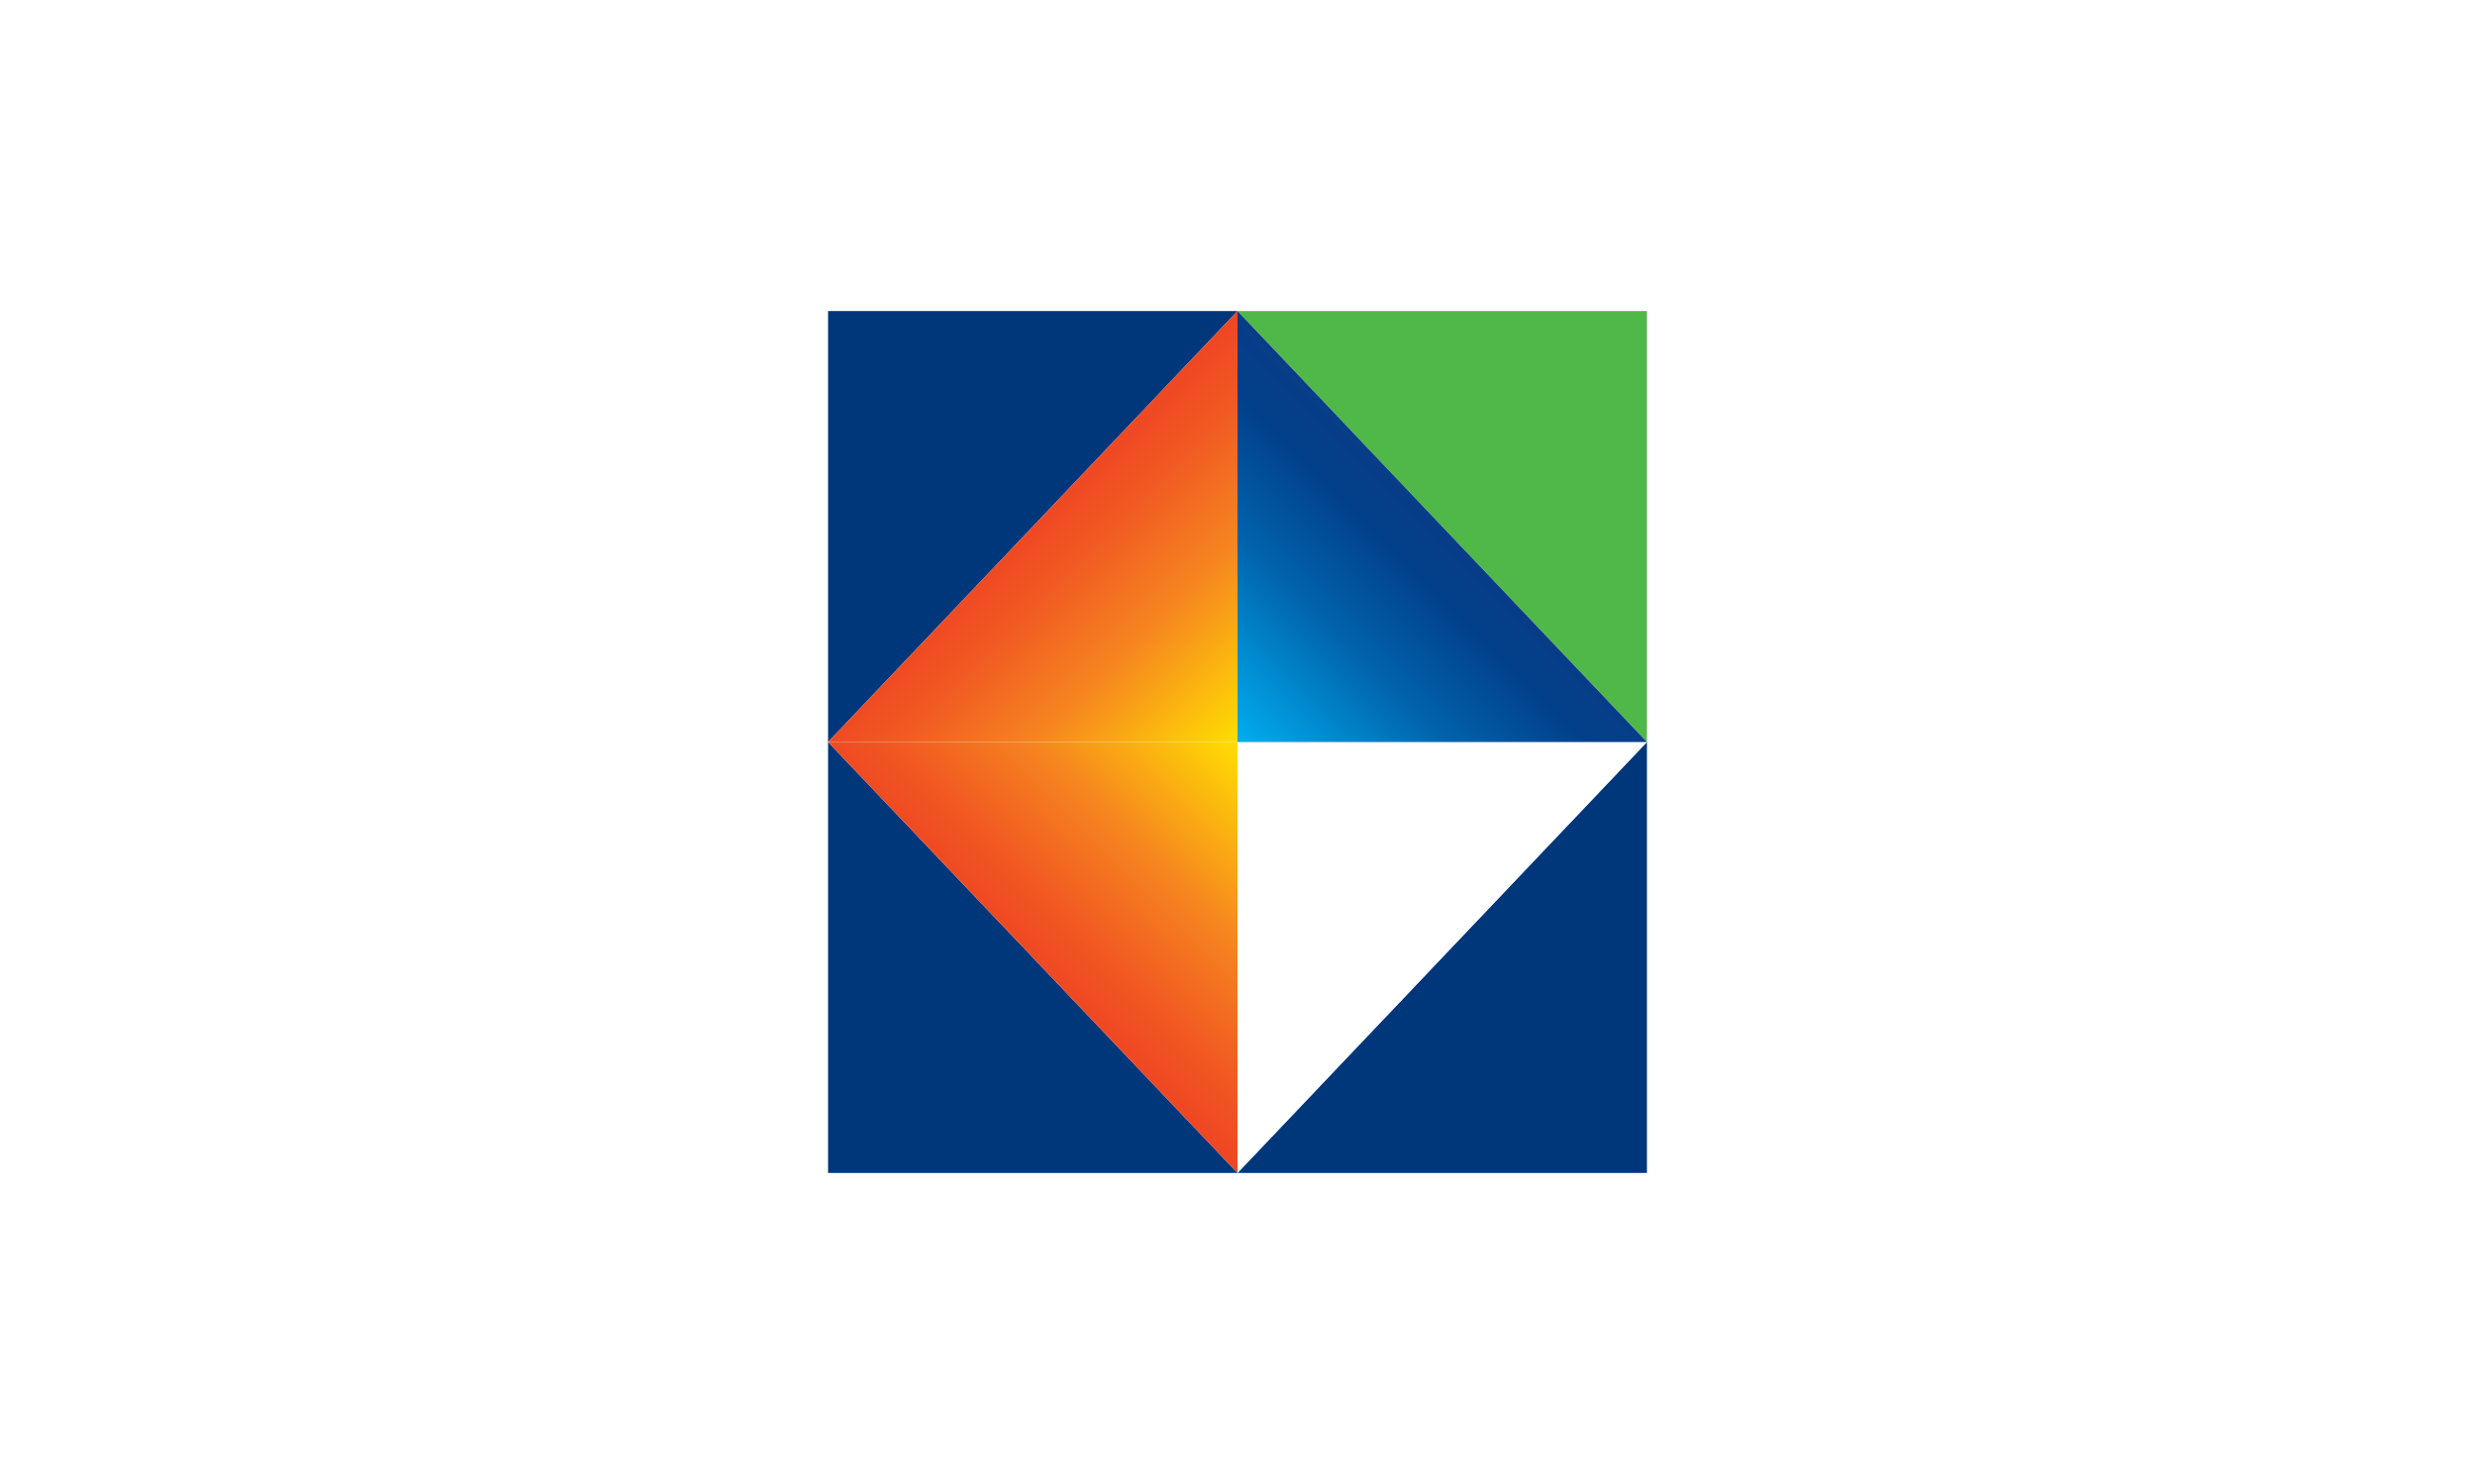
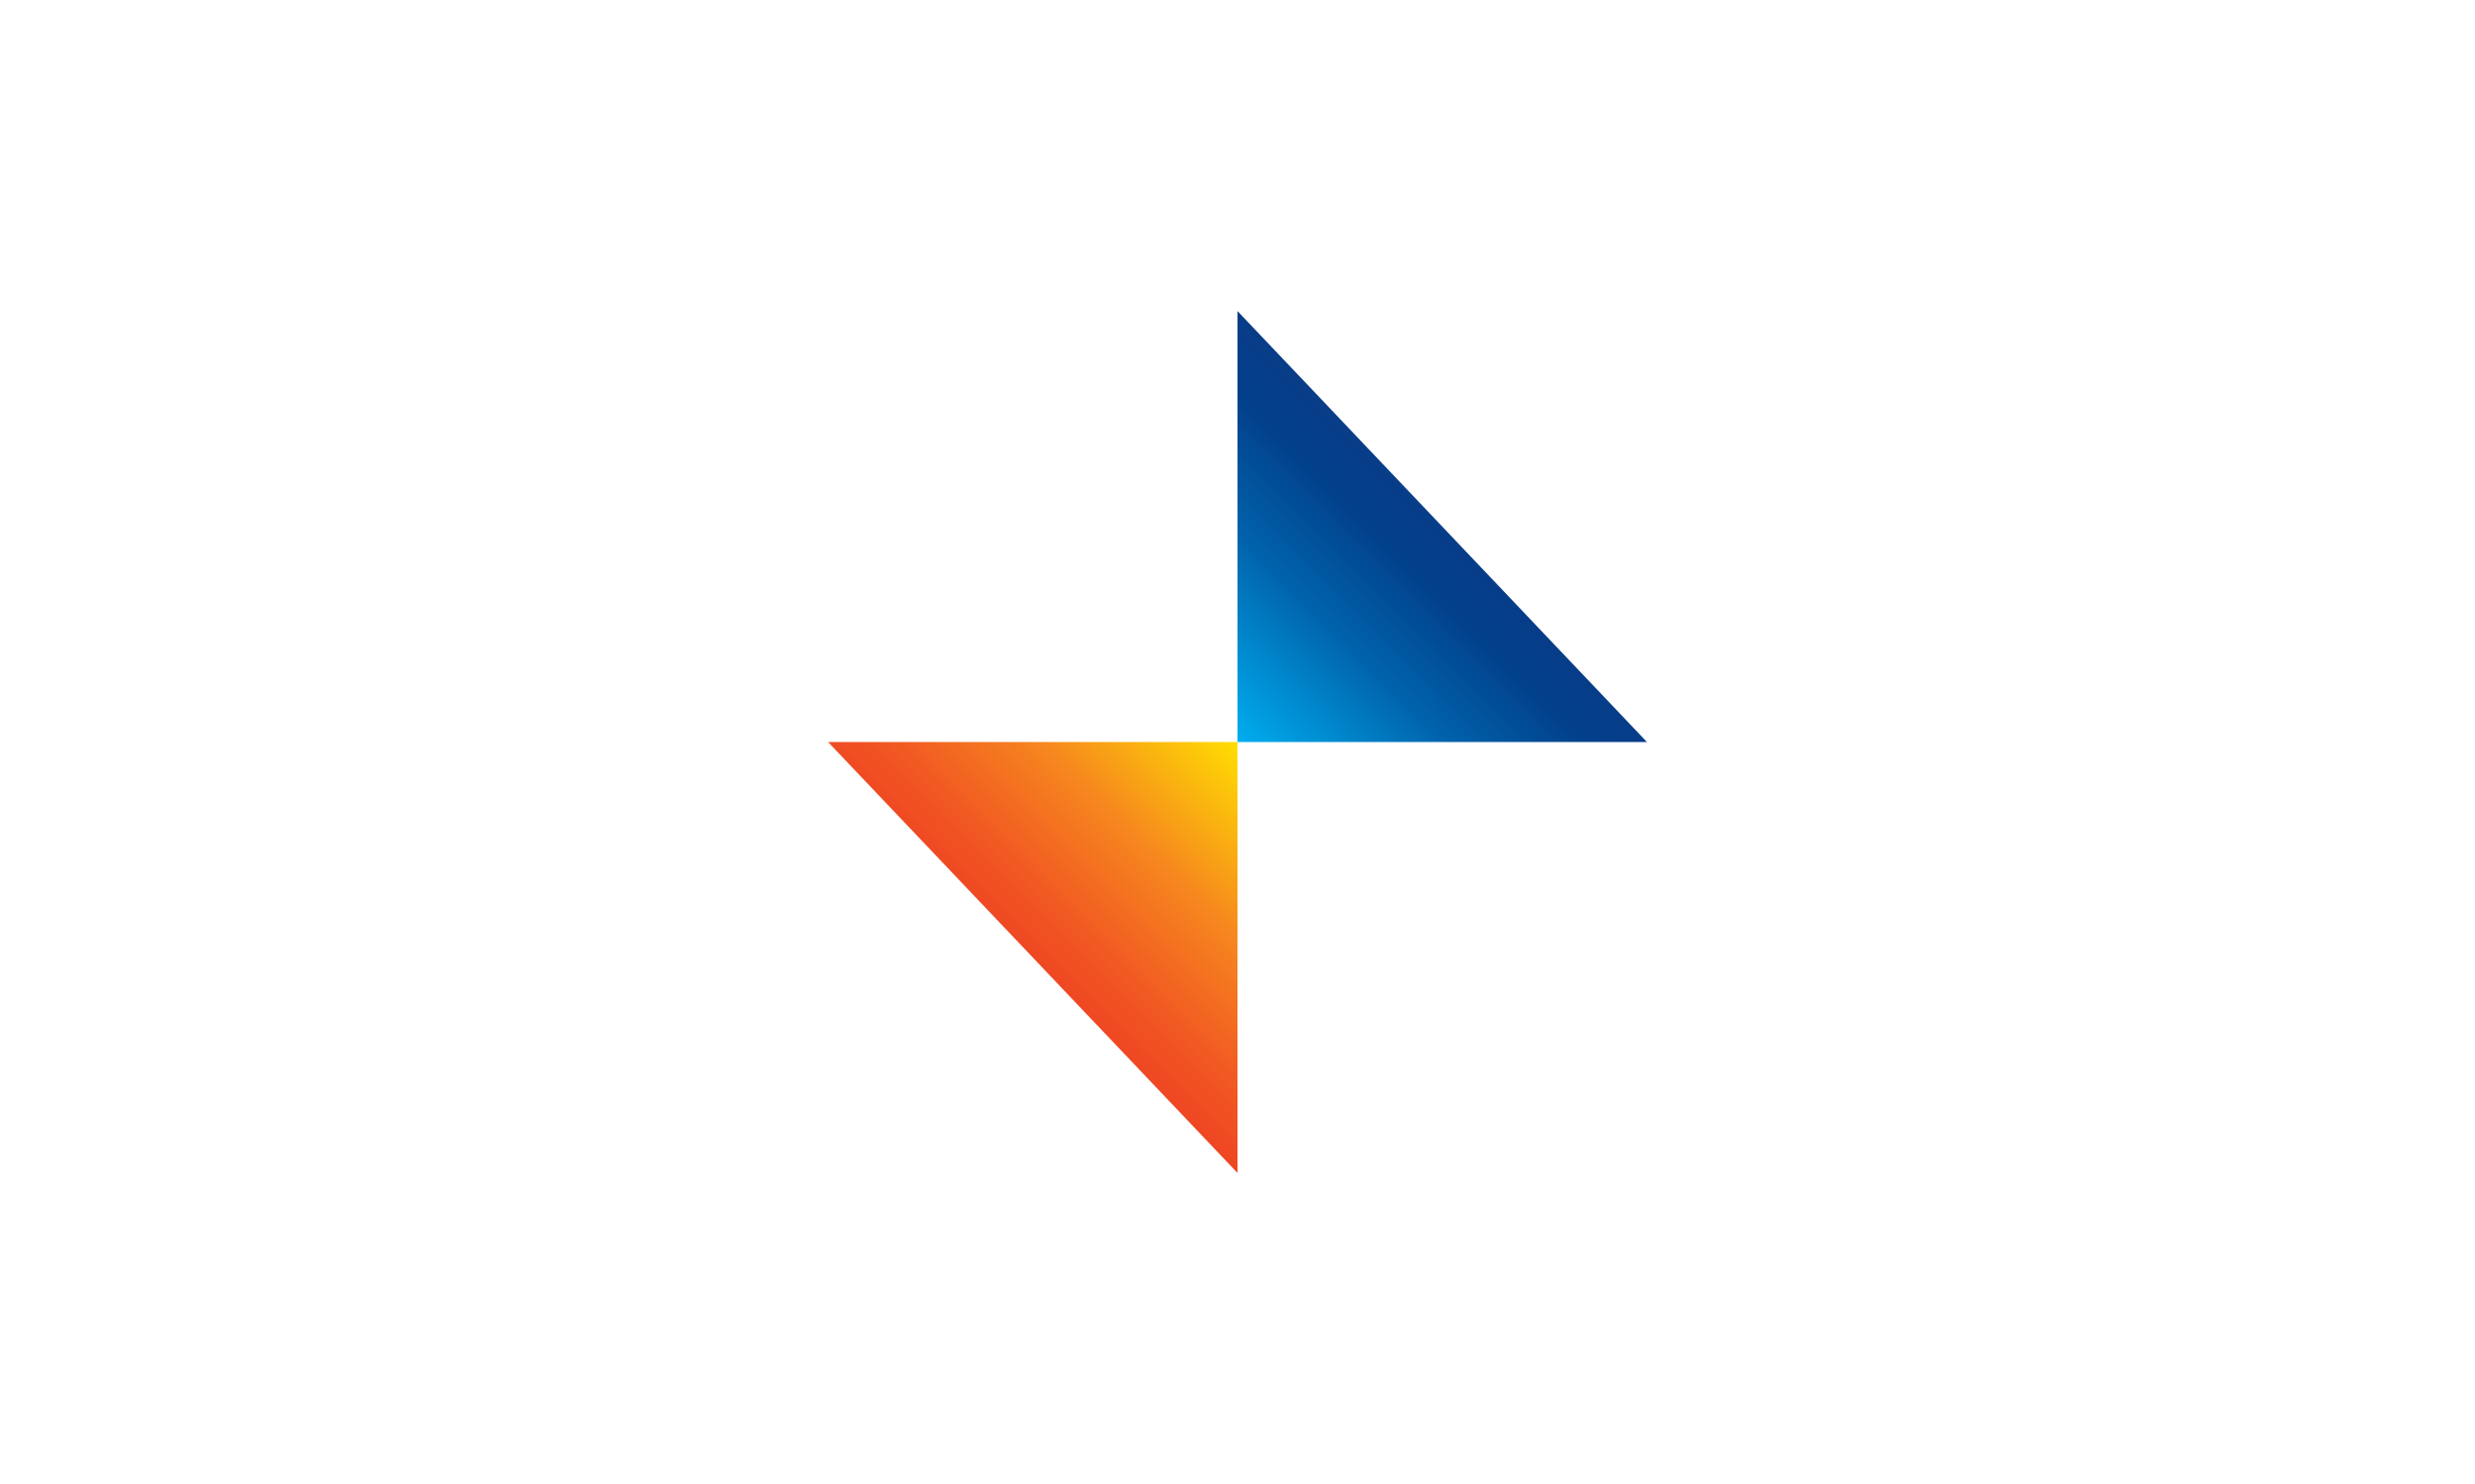
<svg xmlns="http://www.w3.org/2000/svg" version="1.1" id="Layer_1" x="0px" y="0px" viewBox="0 0 1024 614" enable-background="new 0 0 1024 614" xml:space="preserve">
  <rect id="XMLID_9_" x="0" fill="#FFFFFF" width="1024" height="614" />
  <g>
-     <polygon id="XMLID_8_" fill="#00377B" points="342.6,307 512,128.7 342.6,128.7  " />
-     <polygon id="XMLID_7_" fill="#00377B" points="512,485.3 342.6,307 342.6,485.3  " />
-     <polygon id="XMLID_6_" fill="#00377B" points="512,485.3 681.4,307 681.4,485.3  " />
-     <polygon id="XMLID_5_" fill="#50B848" points="681.4,307 512,128.7 681.4,128.7  " />
    <linearGradient id="XMLID_17_" gradientUnits="userSpaceOnUse" x1="-119.826" y1="230.281" x2="-28.735" y2="321.372" gradientTransform="matrix(1 0 0 1 545.21 -14.329)">
      <stop offset="0" style="stop-color:#EF4623" />
      <stop offset="0.2" style="stop-color:#F15A22" />
      <stop offset="0.52" style="stop-color:#F6861F" />
      <stop offset="1" style="stop-color:#FFE300" />
    </linearGradient>
-     <polygon id="XMLID_4_" fill="url(#XMLID_17_)" points="512,128.7 342.6,307 512,307  " />
    <linearGradient id="XMLID_18_" gradientUnits="userSpaceOnUse" x1="-2837.21" y1="4135.432" x2="-2746.123" y2="4226.52" gradientTransform="matrix(0 -1 1 0 -3710.047 -2439.16)">
      <stop offset="0" style="stop-color:#EF4623" />
      <stop offset="0.2" style="stop-color:#F15A22" />
      <stop offset="0.52" style="stop-color:#F6861F" />
      <stop offset="1" style="stop-color:#FFE300" />
    </linearGradient>
    <polygon id="XMLID_3_" fill="url(#XMLID_18_)" points="342.6,307 512,485.3 512,307  " />
    <polygon id="XMLID_2_" fill="#FFFFFF" points="681.4,307 512,485.3 512,307  " />
    <linearGradient id="XMLID_19_" gradientUnits="userSpaceOnUse" x1="54.395" y1="229.29" x2="-35.43" y2="319.115" gradientTransform="matrix(1 0 0 1 545.21 -14.329)">
      <stop offset="0" style="stop-color:#093C87" />
      <stop offset="0.2" style="stop-color:#02408B" />
      <stop offset="0.52" style="stop-color:#0063AC" />
      <stop offset="1" style="stop-color:#00AEEF" />
    </linearGradient>
    <polygon id="XMLID_1_" fill="url(#XMLID_19_)" points="681.4,307 512,128.7 512,307  " />
  </g>
  <g id="XMLID_10_">
</g>
  <g id="XMLID_11_">
</g>
  <g id="XMLID_12_">
</g>
  <g id="XMLID_13_">
</g>
  <g id="XMLID_14_">
</g>
  <g id="XMLID_15_">
</g>
</svg>